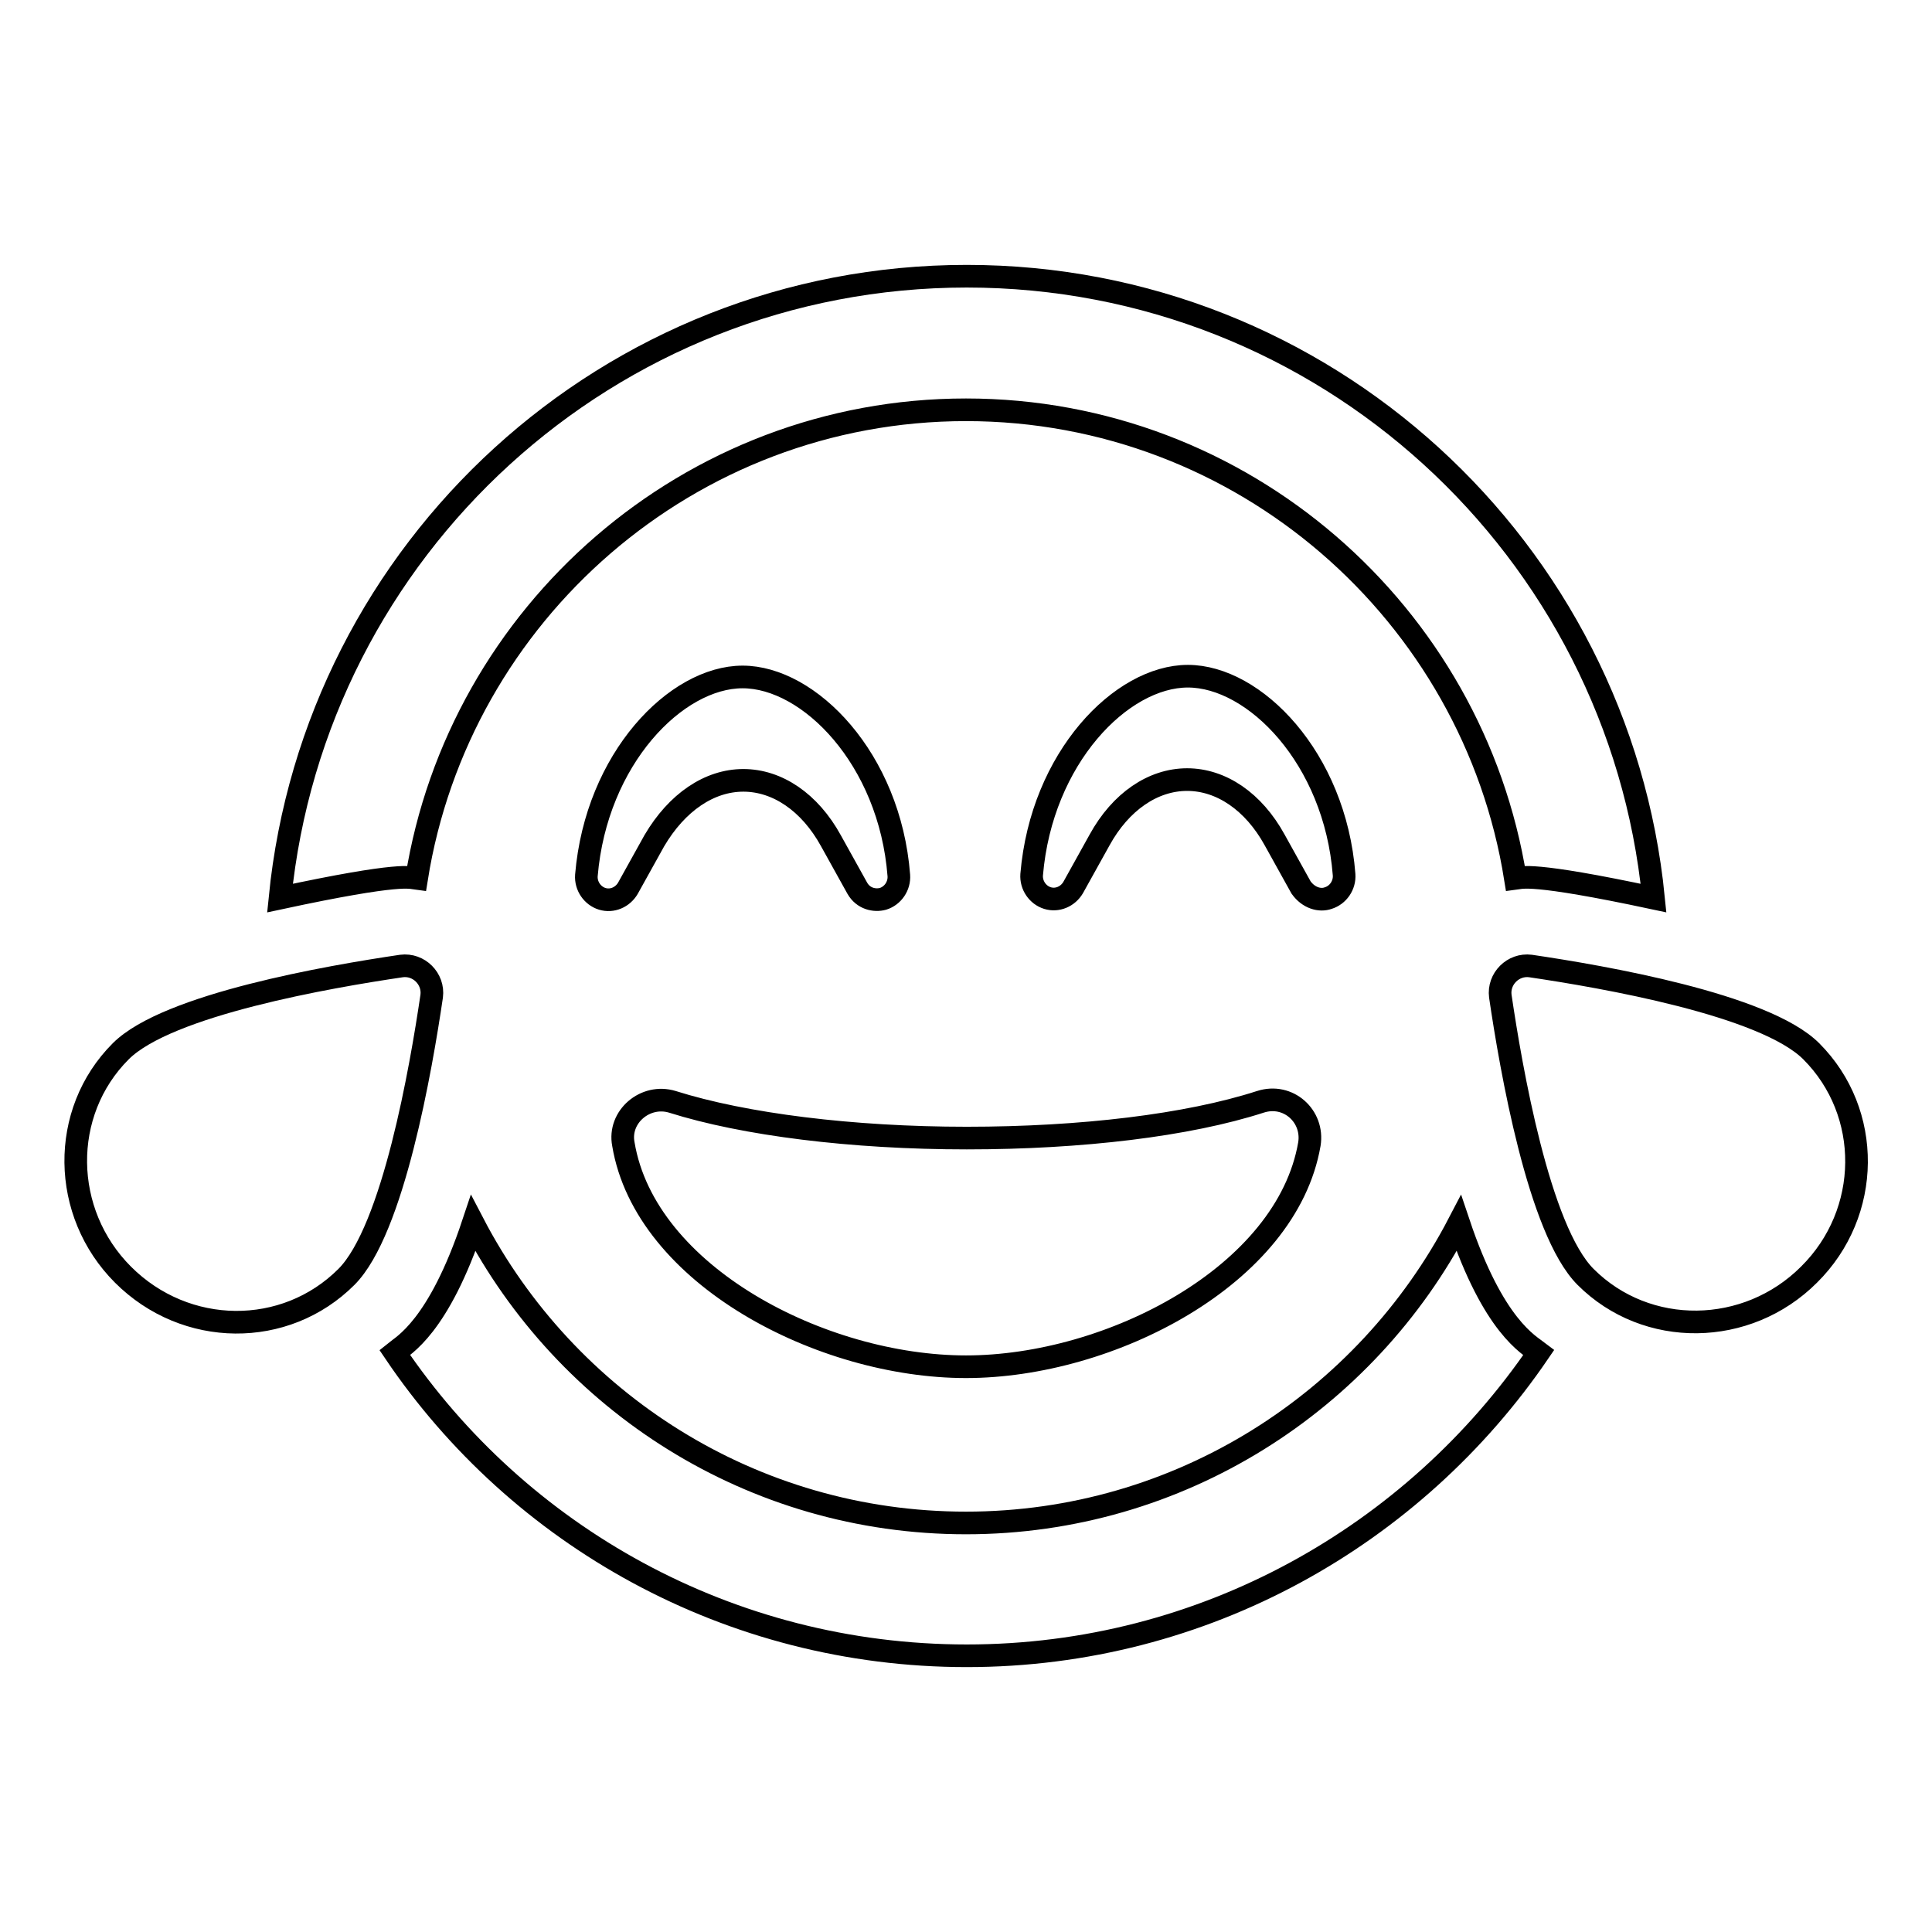
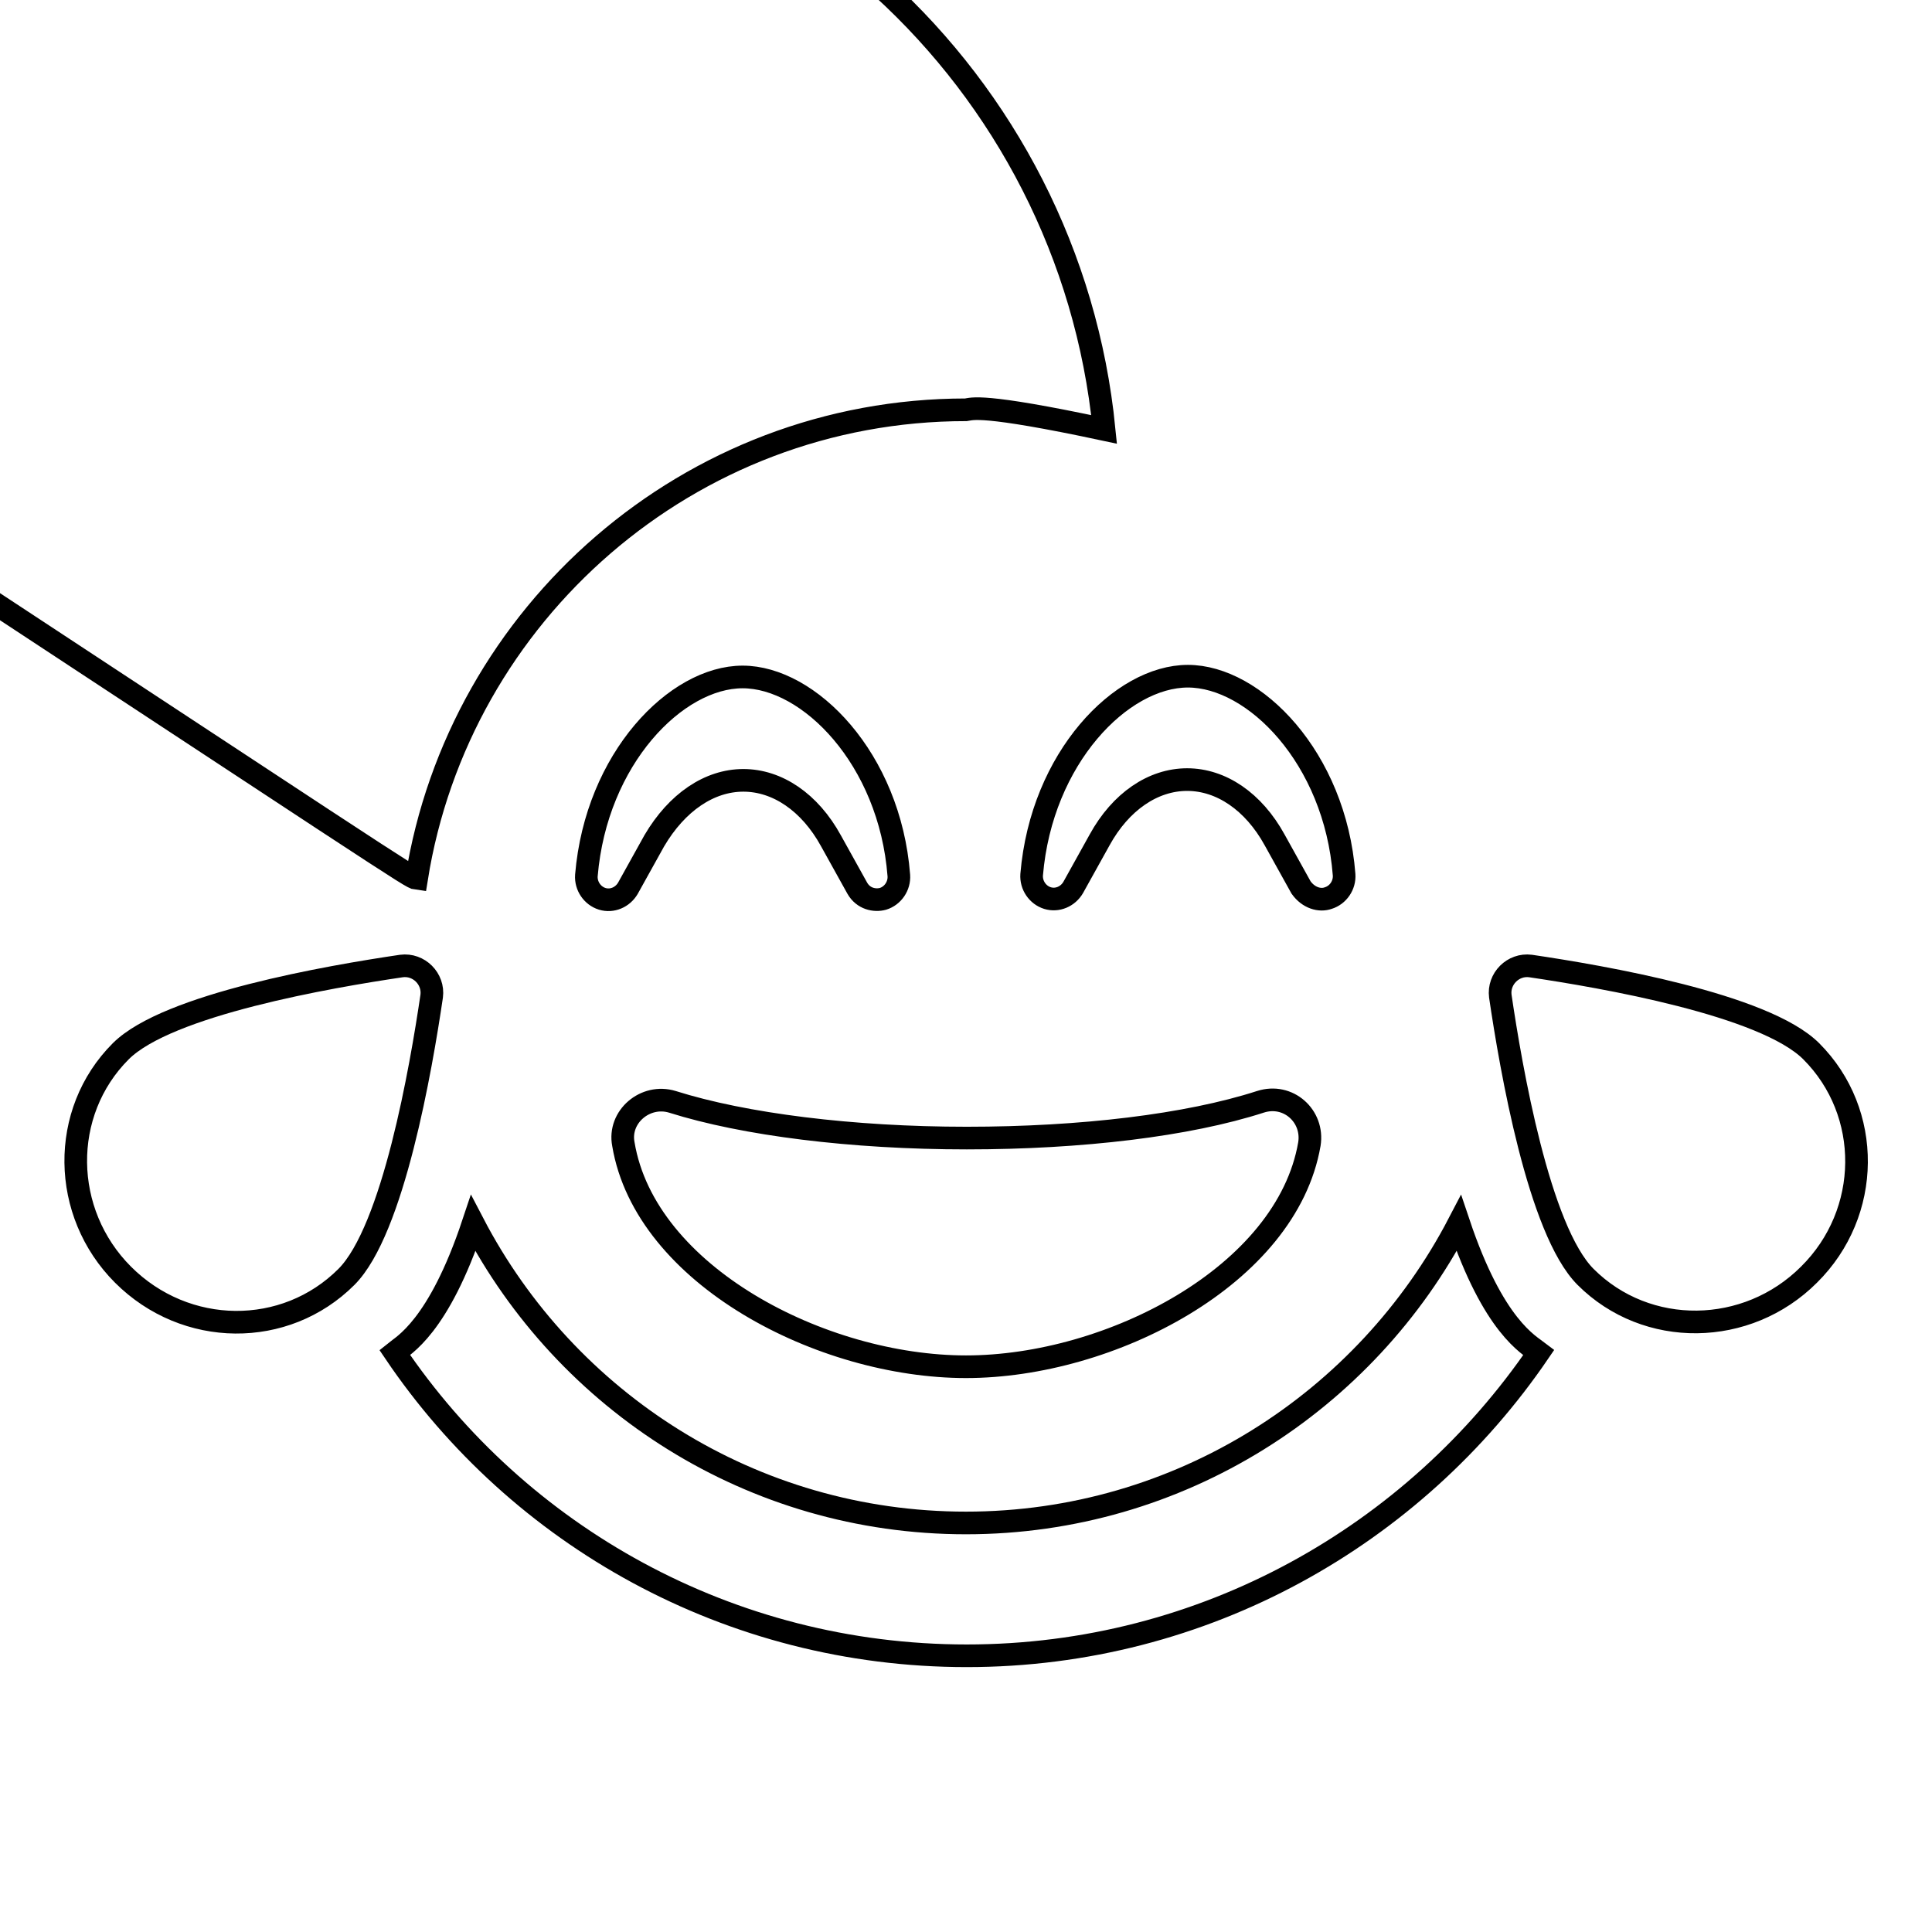
<svg xmlns="http://www.w3.org/2000/svg" version="1.1" x="0px" y="0px" viewBox="0 0 256 256" enable-background="new 0 0 256 256" xml:space="preserve">
  <g>
-     <path stroke-width="3" fill-opacity="0" stroke="#000000" d="M53.2,128c-9.5,1.4-31,5.1-37.2,11.3c-8.1,8.1-7.9,21.4,0.3,29.6c8.3,8.3,21.5,8.4,29.6,0.3 c6.2-6.2,9.9-27.7,11.3-37.2C57.5,129.7,55.5,127.7,53.2,128z M240,139.3c-6.2-6.2-27.7-9.9-37.2-11.3c-2.3-0.3-4.3,1.7-4,4 c1.4,9.5,5.1,31,11.3,37.2c8.1,8.1,21.4,7.9,29.6-0.3C248,160.7,248.1,147.4,240,139.3L240,139.3z M193.3,162.1 c-12.3,23.6-37,39.7-65.3,39.7c-28.4,0-53-16.1-65.3-39.7c-4.6,13.8-9.3,16.2-10.4,17.1c16.4,24.3,44.3,40.2,75.8,40.2 c31.5,0,59.3-16,75.8-40.2C202.6,178.2,197.9,175.8,193.3,162.1L193.3,162.1z M55.2,116.4c5.6-35.1,36.1-62.1,72.8-62.1 c36.7,0,67.2,27,72.8,62.1c0.8-0.1,1.9-0.9,18.3,2.6c-4.6-46.3-43.6-82.4-91-82.4s-86.4,36.1-91,82.4 C53.4,115.5,54.4,116.3,55.2,116.4z M128,181.1c19.1,0,42.5-12.1,45.5-29.5c0.6-3.7-2.8-6.8-6.5-5.6c-9.6,3.1-23.7,4.8-38.9,4.8 S98.6,149,89.1,146c-3.6-1.1-7.2,2-6.5,5.6C85.5,169,108.9,181.1,128,181.1L128,181.1z M176,119c1.3-0.4,2.2-1.7,2.1-3.1 c-1.2-15.5-11.9-26.3-20.7-26.3c-8.8,0-19.4,10.8-20.7,26.3c-0.1,1.4,0.8,2.7,2.1,3.1c1.3,0.4,2.7-0.2,3.4-1.4l3.5-6.3 c2.8-5.1,7.1-8,11.6-8s8.8,2.9,11.6,8l3.5,6.3C173.4,119,174.9,119.4,176,119z M98.5,103.4c4.5,0,8.8,2.9,11.6,8l3.5,6.3 c0.8,1.4,2.3,1.7,3.4,1.4c1.3-0.4,2.2-1.7,2.1-3.1c-1.2-15.5-11.9-26.3-20.7-26.3c-8.8,0-19.4,10.8-20.7,26.3 c-0.1,1.4,0.8,2.7,2.1,3.1c1.3,0.4,2.7-0.2,3.4-1.4l3.5-6.3C89.7,106.3,94,103.4,98.5,103.4z" />
+     <path stroke-width="3" fill-opacity="0" stroke="#000000" d="M53.2,128c-9.5,1.4-31,5.1-37.2,11.3c-8.1,8.1-7.9,21.4,0.3,29.6c8.3,8.3,21.5,8.4,29.6,0.3 c6.2-6.2,9.9-27.7,11.3-37.2C57.5,129.7,55.5,127.7,53.2,128z M240,139.3c-6.2-6.2-27.7-9.9-37.2-11.3c-2.3-0.3-4.3,1.7-4,4 c1.4,9.5,5.1,31,11.3,37.2c8.1,8.1,21.4,7.9,29.6-0.3C248,160.7,248.1,147.4,240,139.3L240,139.3z M193.3,162.1 c-12.3,23.6-37,39.7-65.3,39.7c-28.4,0-53-16.1-65.3-39.7c-4.6,13.8-9.3,16.2-10.4,17.1c16.4,24.3,44.3,40.2,75.8,40.2 c31.5,0,59.3-16,75.8-40.2C202.6,178.2,197.9,175.8,193.3,162.1L193.3,162.1z M55.2,116.4c5.6-35.1,36.1-62.1,72.8-62.1 c0.8-0.1,1.9-0.9,18.3,2.6c-4.6-46.3-43.6-82.4-91-82.4s-86.4,36.1-91,82.4 C53.4,115.5,54.4,116.3,55.2,116.4z M128,181.1c19.1,0,42.5-12.1,45.5-29.5c0.6-3.7-2.8-6.8-6.5-5.6c-9.6,3.1-23.7,4.8-38.9,4.8 S98.6,149,89.1,146c-3.6-1.1-7.2,2-6.5,5.6C85.5,169,108.9,181.1,128,181.1L128,181.1z M176,119c1.3-0.4,2.2-1.7,2.1-3.1 c-1.2-15.5-11.9-26.3-20.7-26.3c-8.8,0-19.4,10.8-20.7,26.3c-0.1,1.4,0.8,2.7,2.1,3.1c1.3,0.4,2.7-0.2,3.4-1.4l3.5-6.3 c2.8-5.1,7.1-8,11.6-8s8.8,2.9,11.6,8l3.5,6.3C173.4,119,174.9,119.4,176,119z M98.5,103.4c4.5,0,8.8,2.9,11.6,8l3.5,6.3 c0.8,1.4,2.3,1.7,3.4,1.4c1.3-0.4,2.2-1.7,2.1-3.1c-1.2-15.5-11.9-26.3-20.7-26.3c-8.8,0-19.4,10.8-20.7,26.3 c-0.1,1.4,0.8,2.7,2.1,3.1c1.3,0.4,2.7-0.2,3.4-1.4l3.5-6.3C89.7,106.3,94,103.4,98.5,103.4z" />
  </g>
</svg>